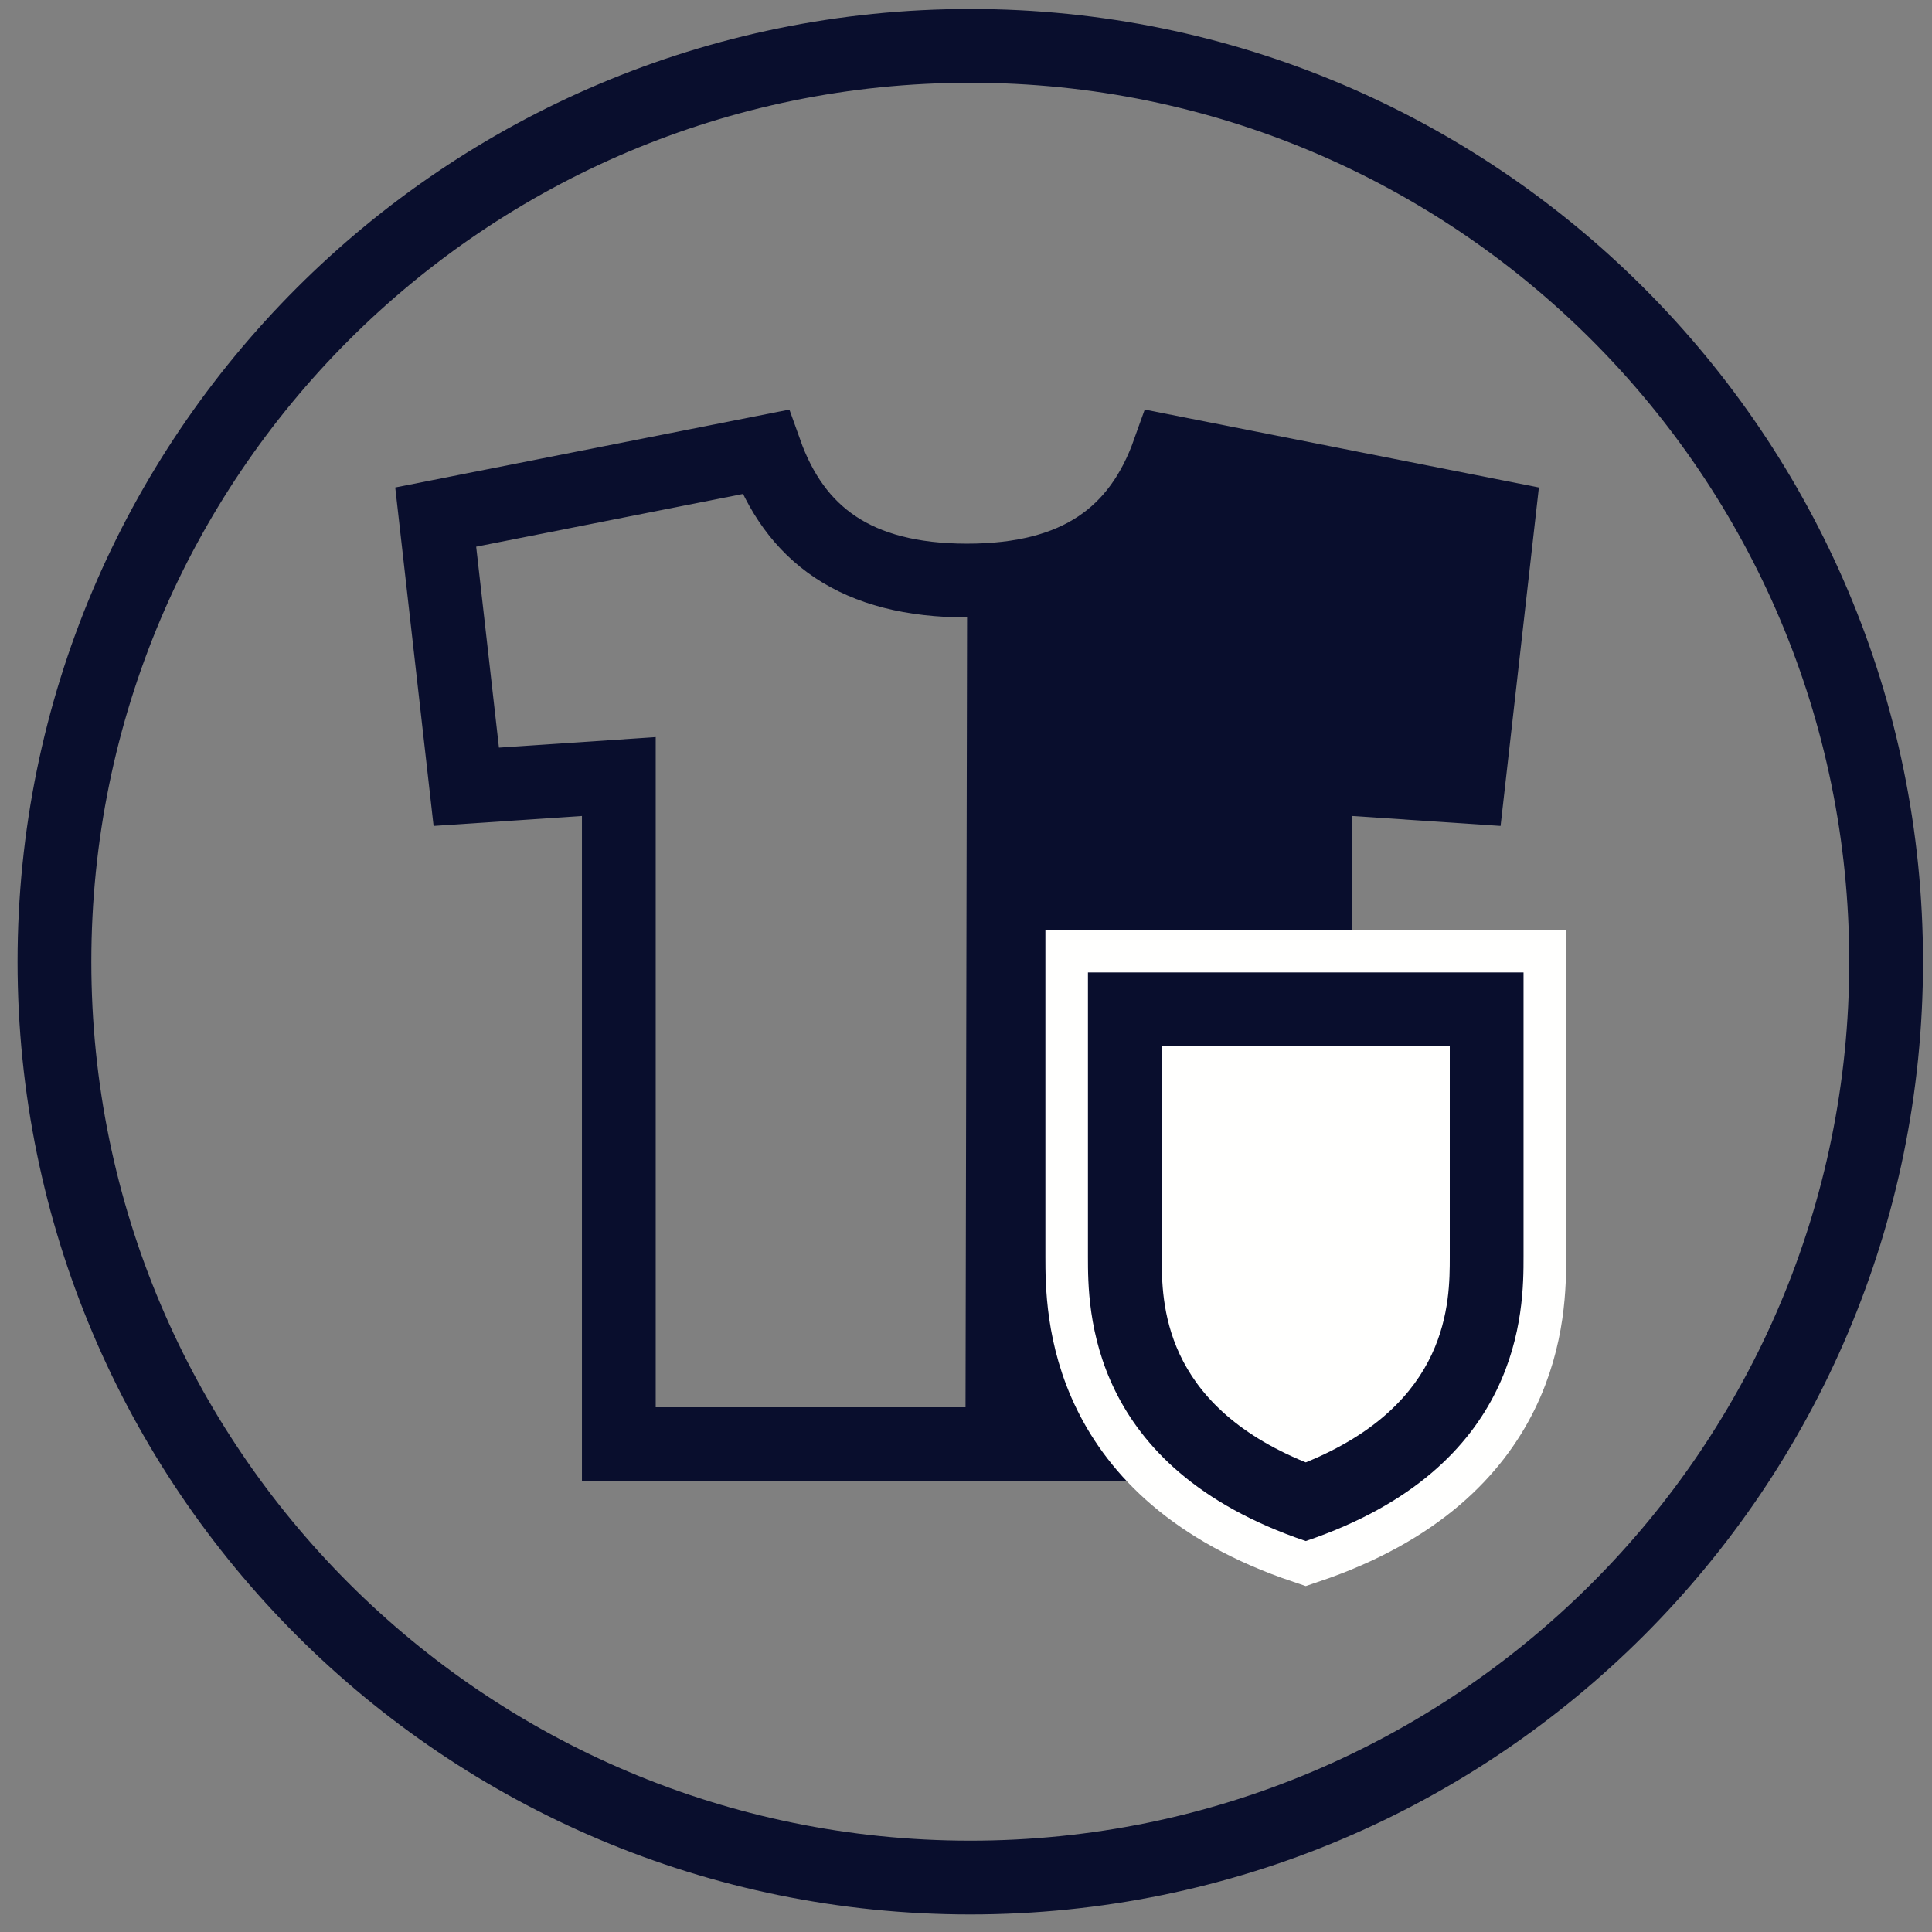
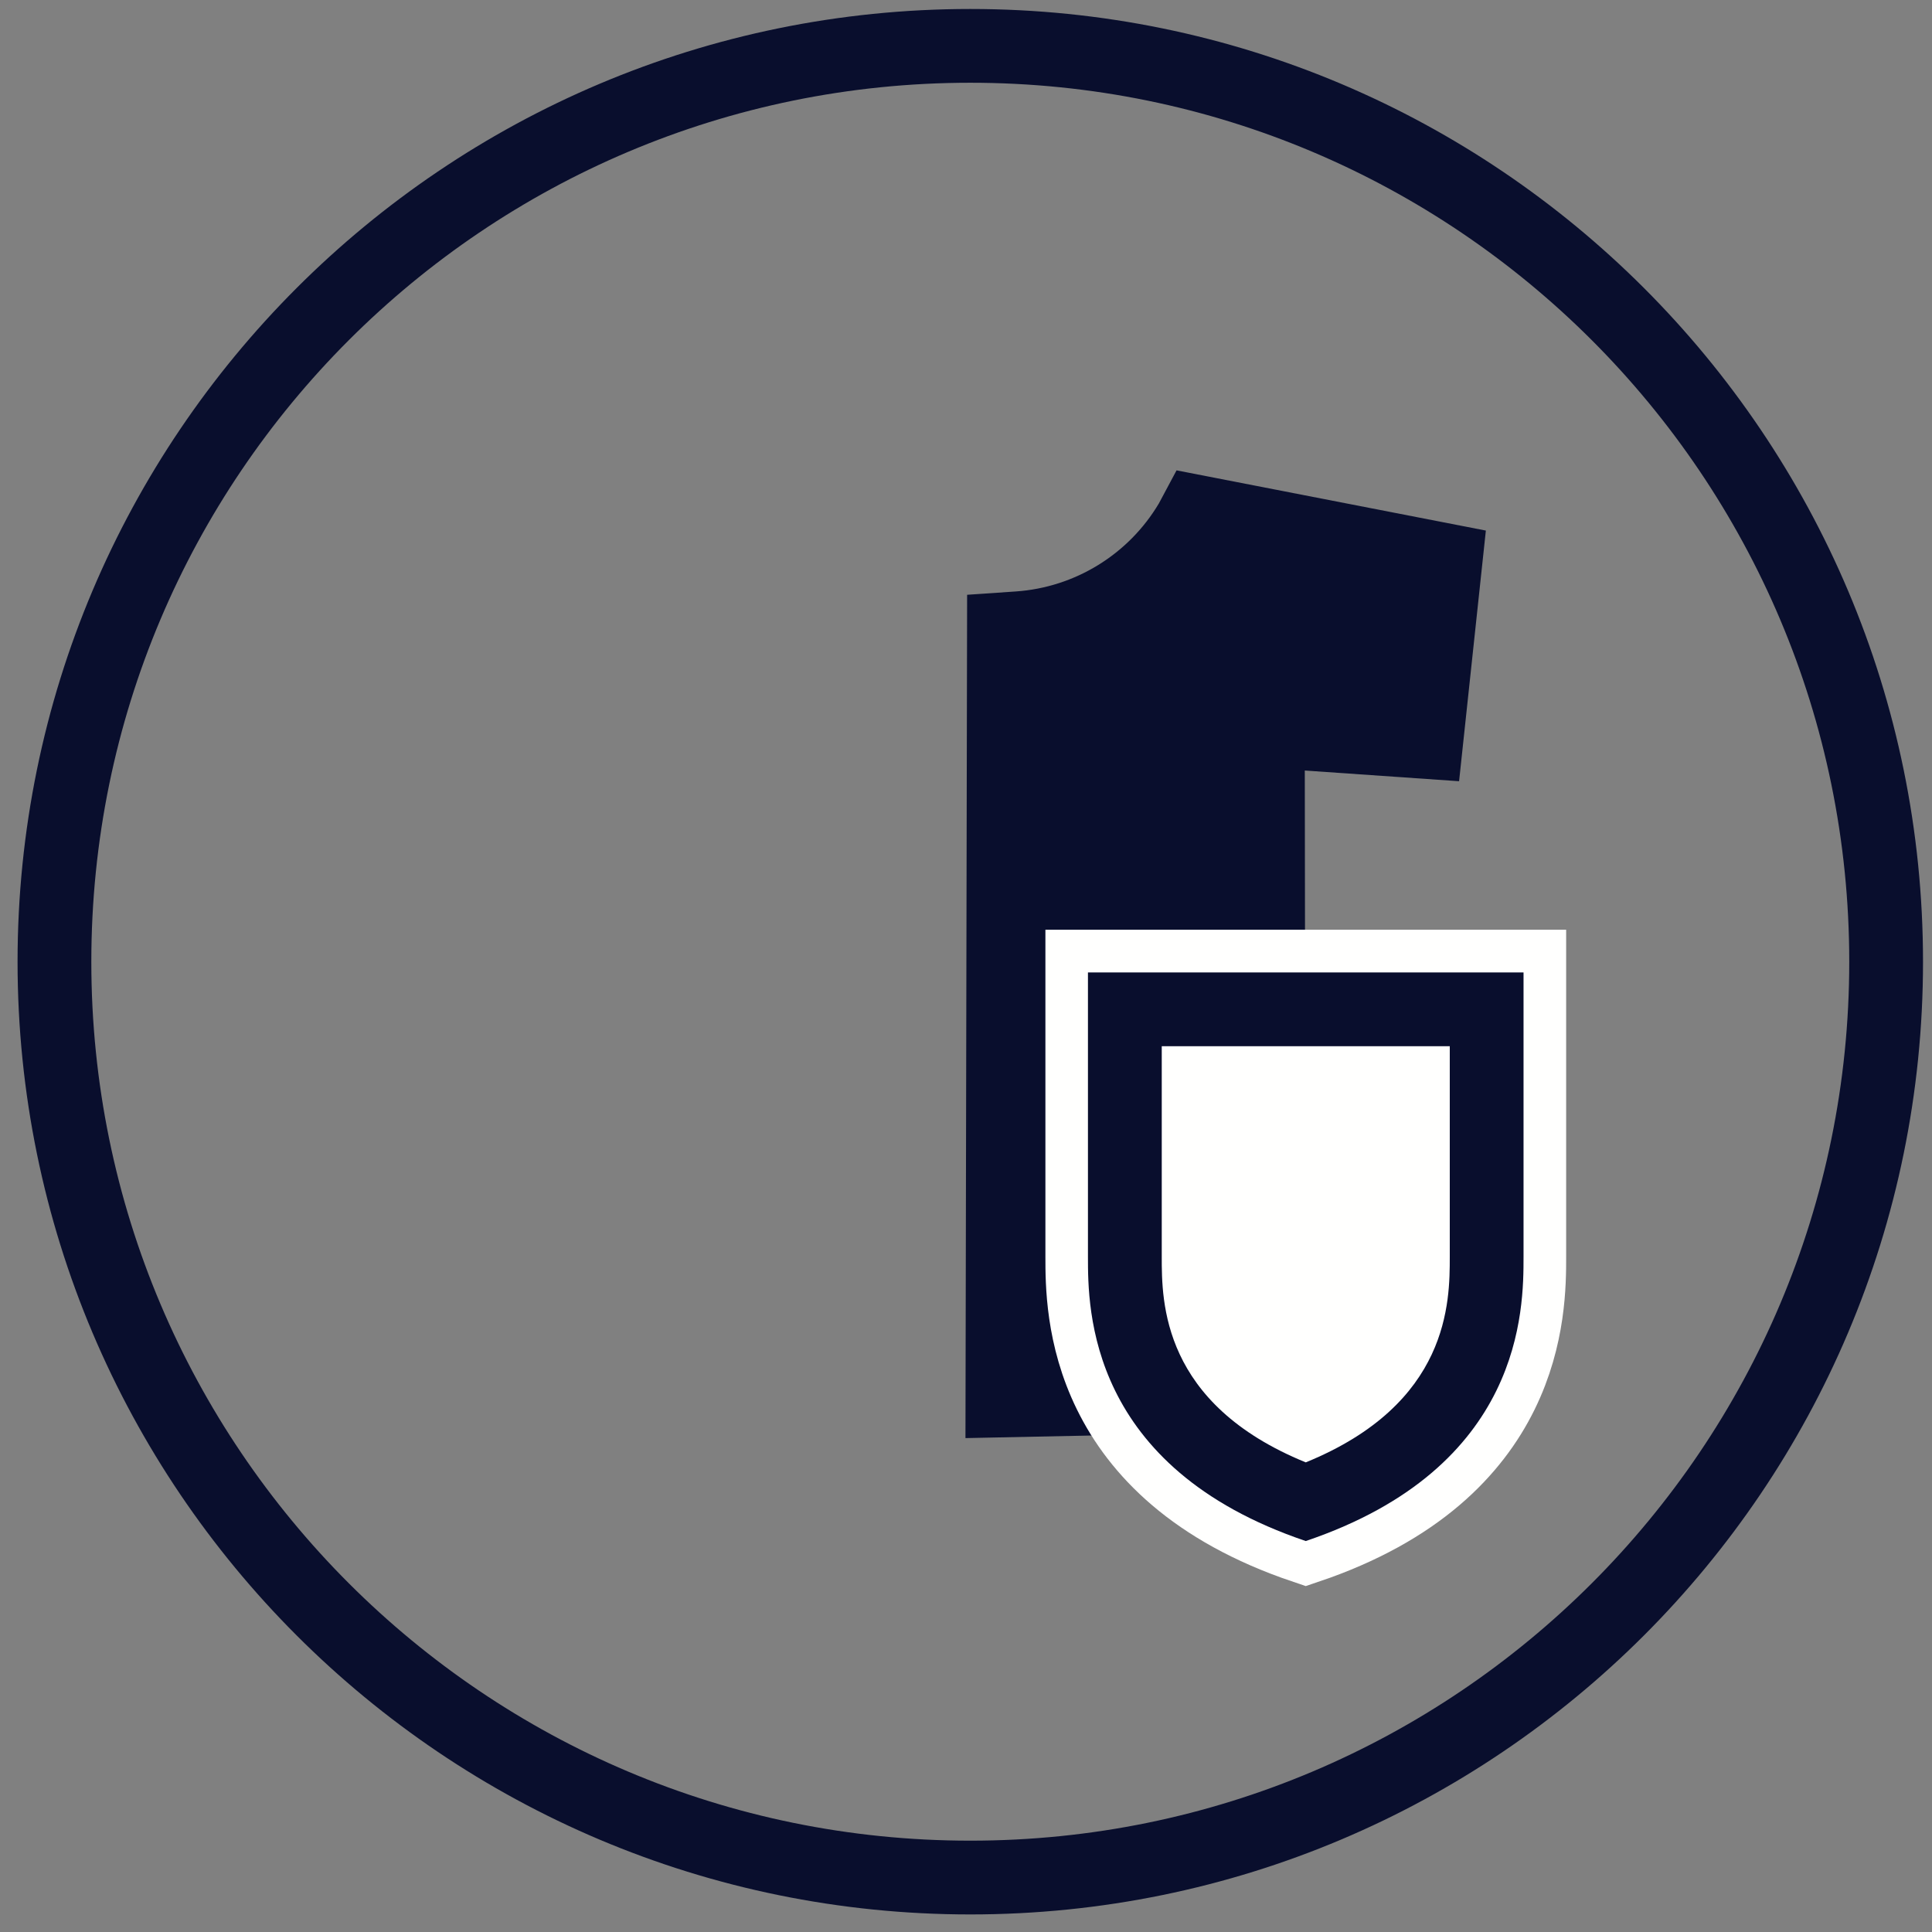
<svg xmlns="http://www.w3.org/2000/svg" width="50px" height="50px" viewBox="0 0 50 50" version="1.1">
  <rect x="0" y="0" width="50" height="50" fill="#808080" stroke="none" />
  <title>wm-colourcare-icon-blue</title>
  <g id="electrolux-WM" stroke="none" stroke-width="1" fill="none" fill-rule="evenodd">
    <g id="Sub-cat-900-Series-WM" transform="translate(-982, -651)">
      <g id="Group" transform="translate(983, 652)">
        <g id="wm-colourcare-icon-blue" transform="translate(0.409, 0.187)">
          <path d="M47.404,23.703 C47.404,10.612 36.793,0 23.703,0 C10.612,0 0,10.612 0,23.703 C0,36.793 10.612,47.404 23.703,47.404 C36.793,47.404 47.404,36.793 47.404,23.703 Z" id="Stroke-1" stroke="#090E2D" stroke-width="1.909" />
          <path d="M32.381,35.849 L23.577,36.031 L23.62,14.206 L24.877,14.12 C26.411,14.015 27.797,13.163 28.583,11.841 L29.04,10.986 L37.045,12.544 L36.352,19.031 L32.359,18.754 L32.381,35.849" id="Fill-3" fill="#090E2D" />
-           <path d="M14.606,36.188 L14.606,18.91 L10.658,19.175 L9.867,12.195 L18.398,10.509 C19.157,12.638 20.735,13.837 23.619,13.837 C26.502,13.837 28.08,12.638 28.839,10.509 L37.37,12.195 L36.58,19.175 L32.632,18.91 L32.632,36.188 L14.606,36.188 Z" id="Stroke-4" stroke="#090E2D" stroke-width="1.909" />
          <path d="M32.384,37.723 C27.666,35.991 27.667,32.621 27.667,31.337 L27.667,24.895 L37.101,24.895 L37.101,31.337 C37.101,32.621 37.102,35.991 32.384,37.723" id="Fill-5" fill="#FFFFFE" />
          <path d="M32.384,37.723 C27.666,35.991 27.667,32.621 27.667,31.337 L27.667,24.895 L37.101,24.895 L37.101,31.337 C37.101,32.621 37.102,35.991 32.384,37.723 Z" id="Stroke-6" stroke="#FFFFFE" stroke-width="2.182" />
          <path d="M38.032,23.965 L26.737,23.965 L26.737,31.337 C26.737,32.687 26.737,36.799 32.384,38.709 C38.032,36.799 38.032,32.687 38.032,31.337 L38.032,23.965 Z M36.171,25.826 L36.171,31.337 C36.171,32.513 36.171,35.192 32.384,36.725 C28.597,35.192 28.597,32.513 28.597,31.337 L28.597,25.826 L36.171,25.826 L36.171,25.826 Z" id="Fill-8" fill="#FFFFFE" />
          <path d="M38.032,23.965 L26.737,23.965 L26.737,31.337 C26.737,32.687 26.737,36.799 32.384,38.709 C38.032,36.799 38.032,32.687 38.032,31.337 L38.032,23.965 Z M36.171,25.826 L36.171,31.337 C36.171,32.513 36.171,35.192 32.384,36.725 C28.597,35.192 28.597,32.513 28.597,31.337 L28.597,25.826 L36.171,25.826 L36.171,25.826 Z" id="Stroke-9" stroke="#FFFFFE" stroke-width="2.182" />
          <path d="M32.384,37.683 C27.702,35.96 27.702,32.613 27.702,31.337 L27.702,24.934 L37.066,24.934 L37.066,31.337 C37.066,32.613 37.066,35.96 32.384,37.683" id="Fill-11" fill="#FFFFFE" />
          <path d="M38.02,23.979 L26.747,23.979 L26.747,31.337 C26.747,32.685 26.747,36.788 32.384,38.695 C38.02,36.788 38.02,32.685 38.02,31.337 L38.02,23.979 Z M36.111,25.889 L36.111,31.337 C36.111,32.498 36.111,35.14 32.384,36.659 C28.656,35.14 28.657,32.498 28.657,31.337 L28.657,25.889 L36.111,25.889 L36.111,25.889 Z" id="Fill-12" fill="#090E2D" />
        </g>
      </g>
    </g>
  </g>
</svg>